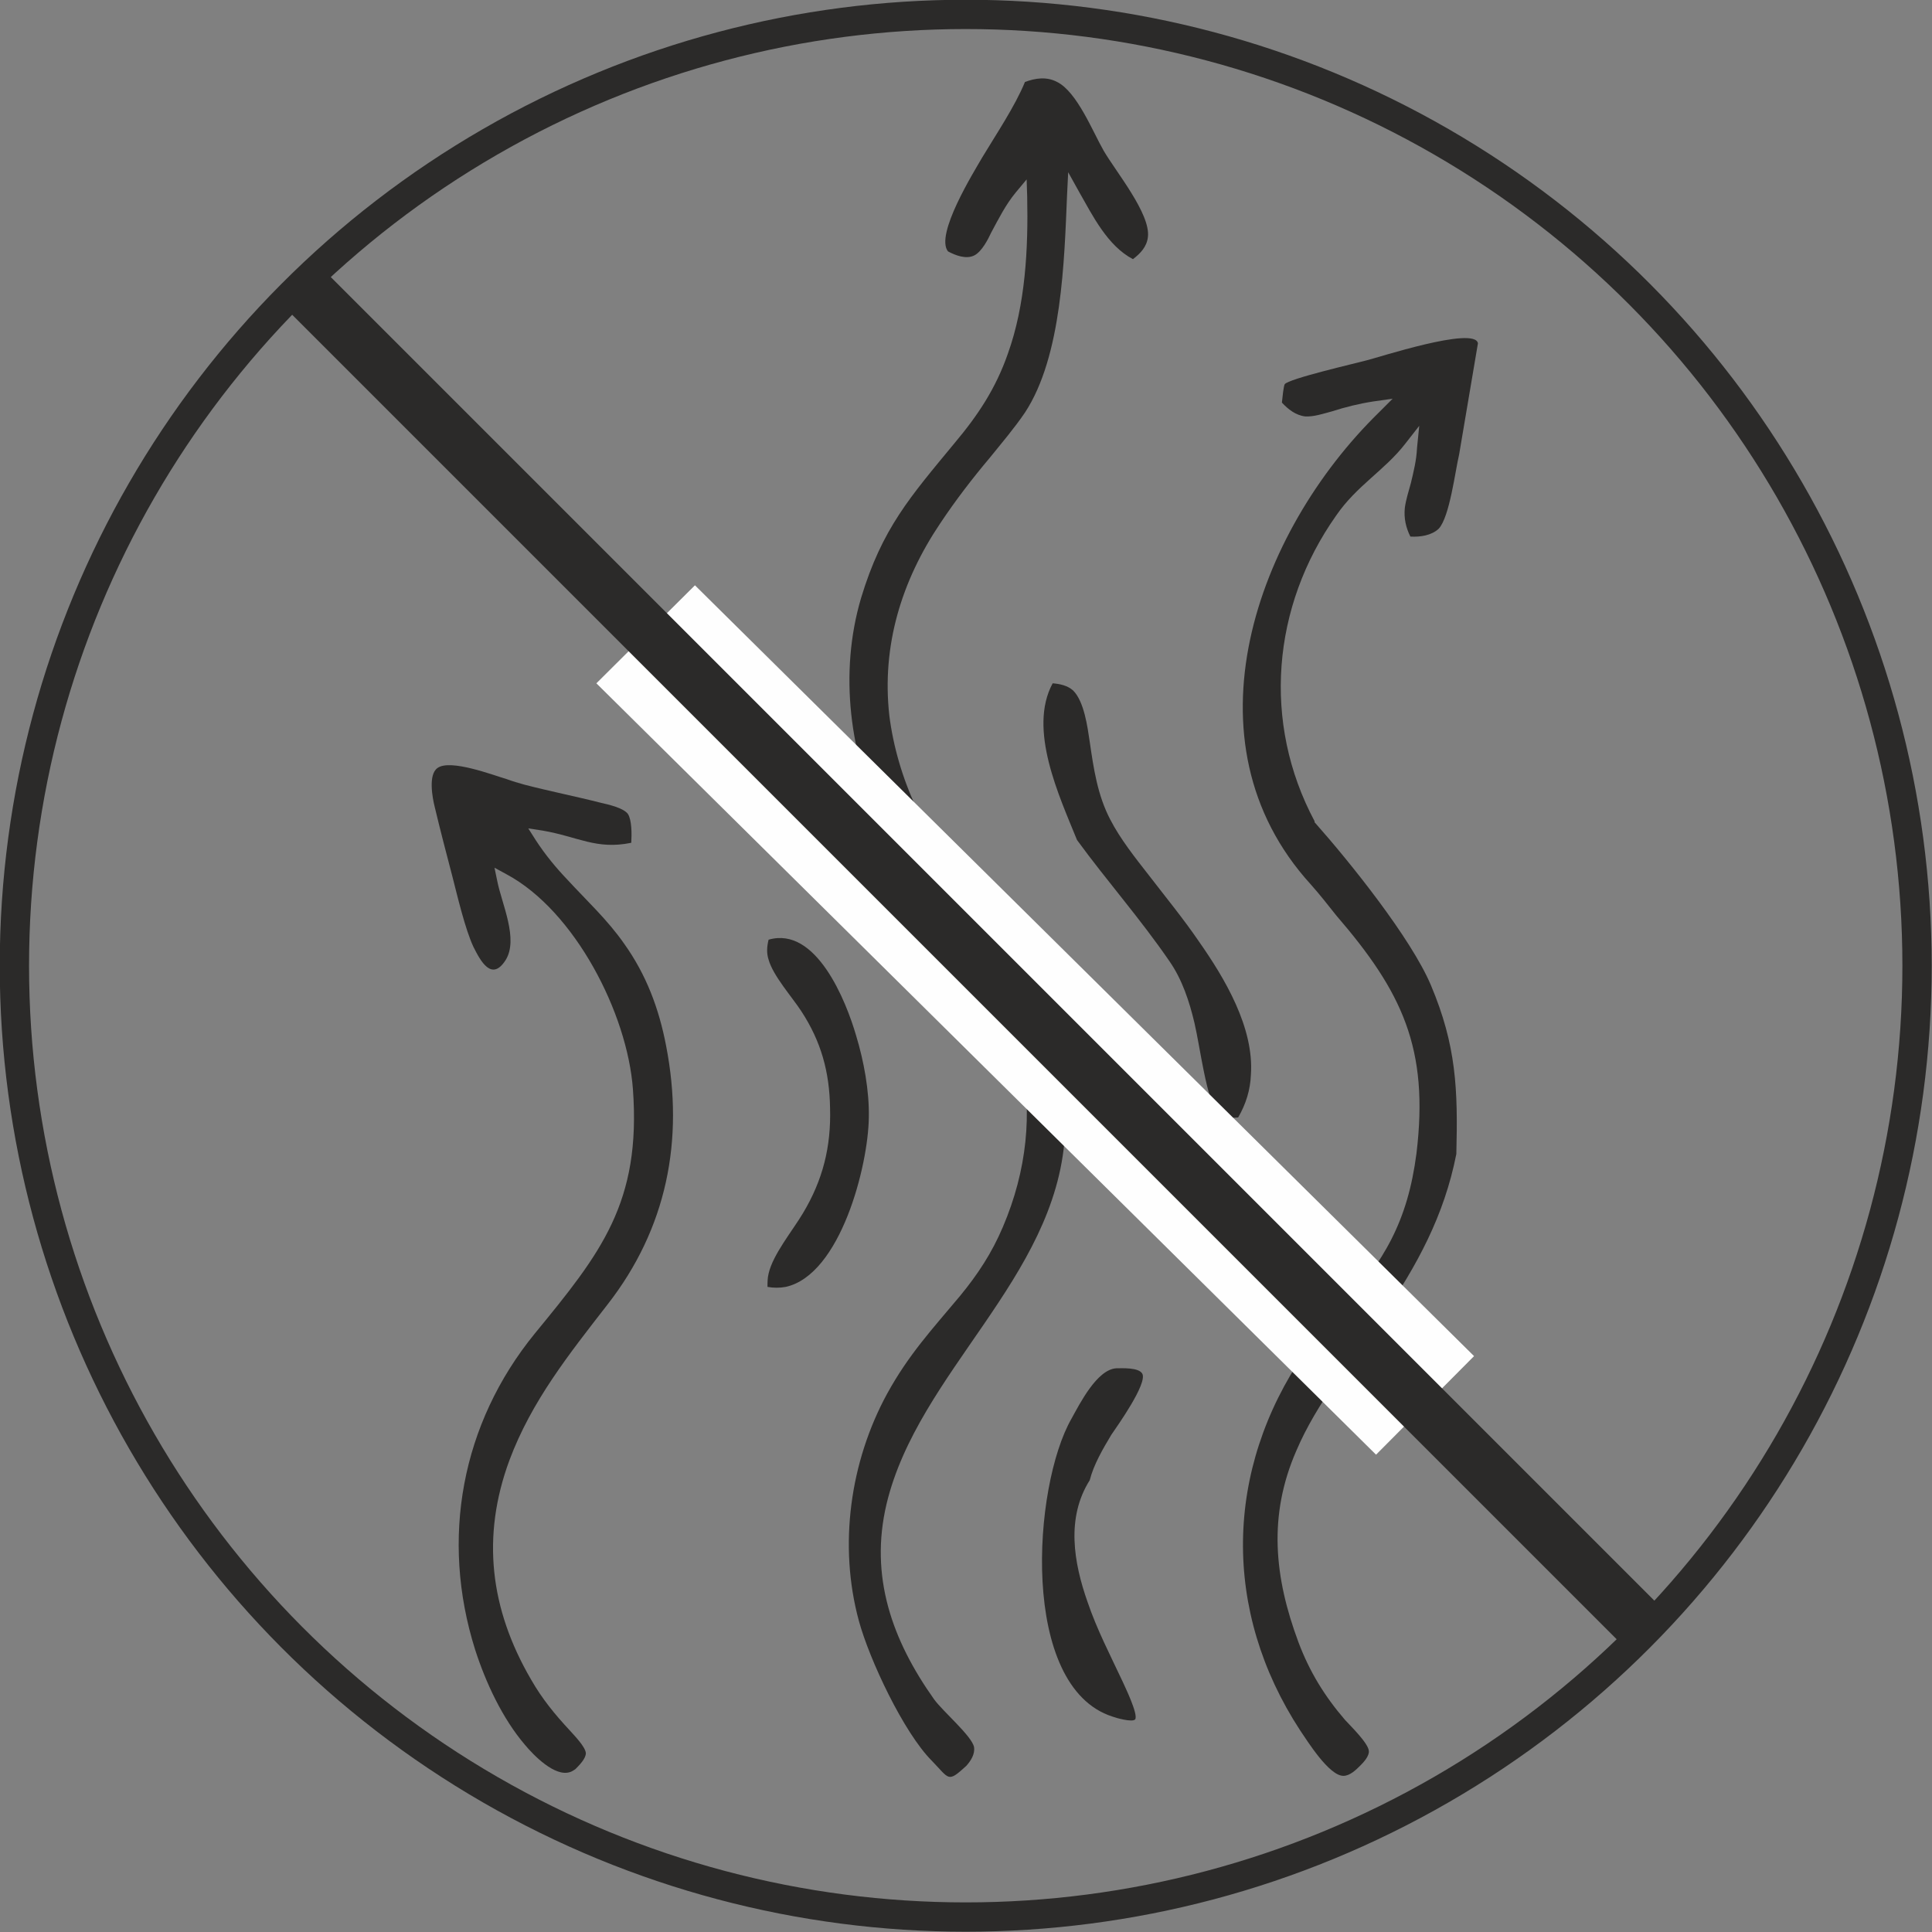
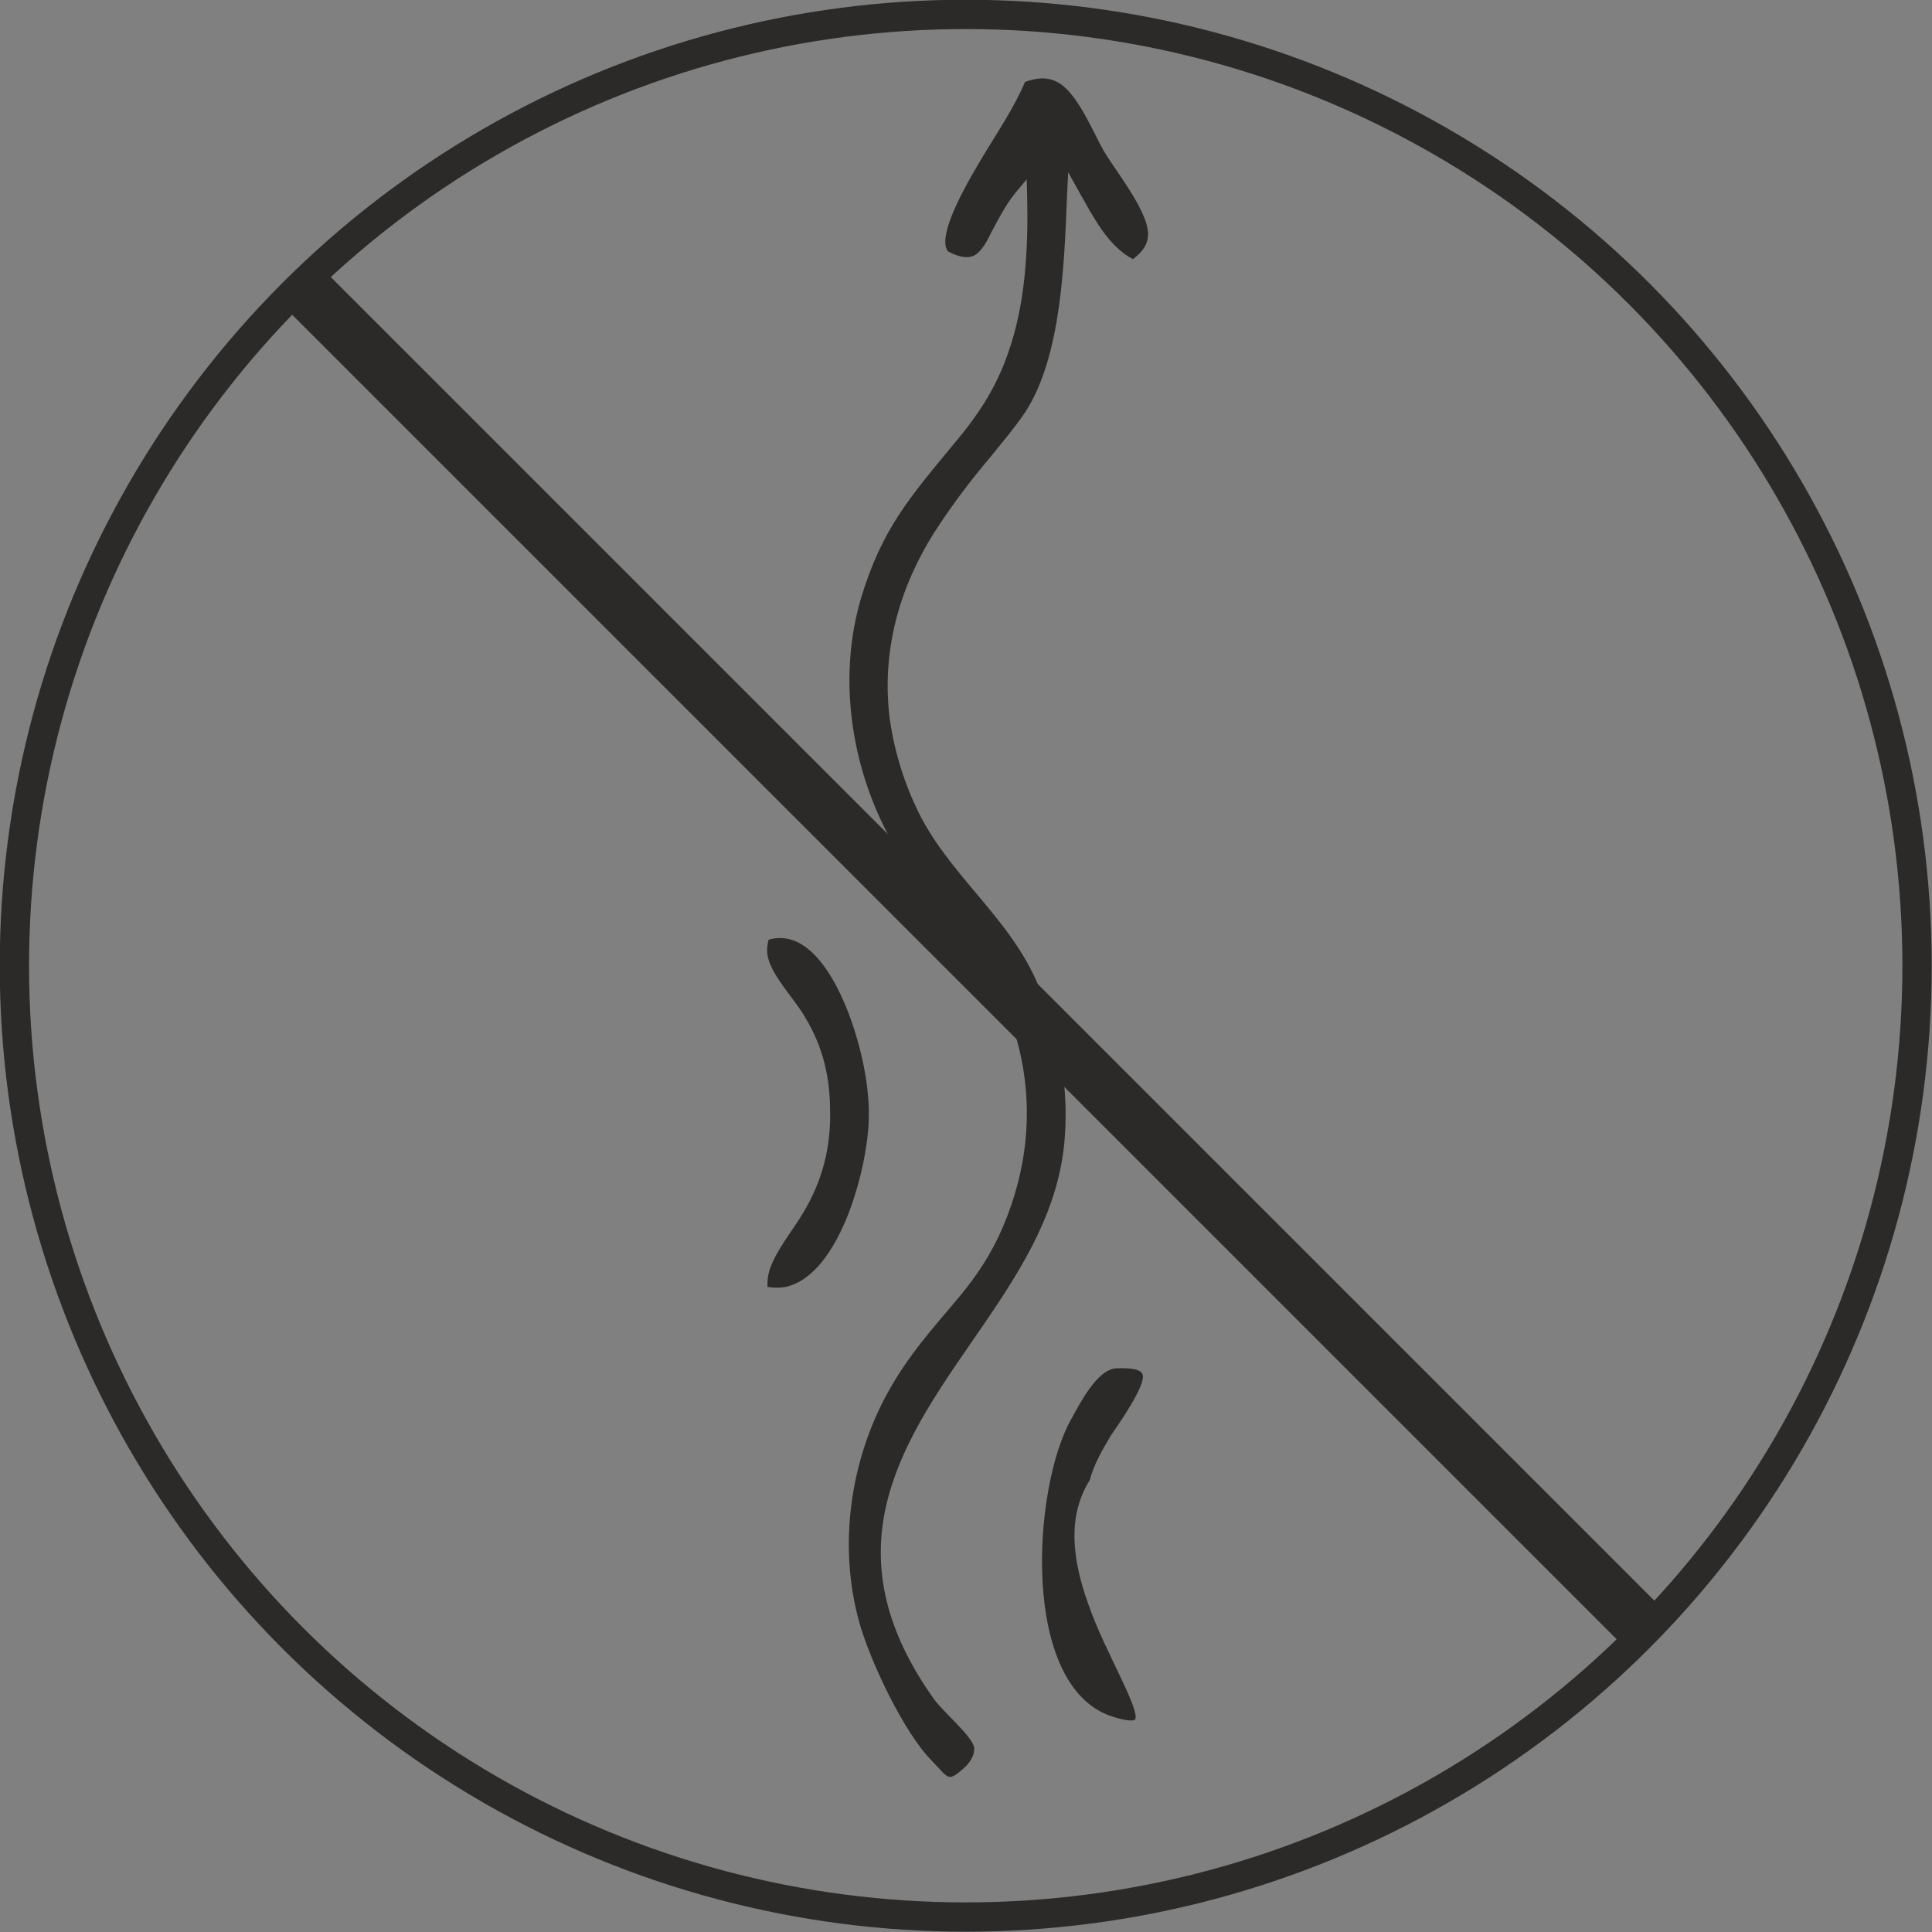
<svg xmlns="http://www.w3.org/2000/svg" xml:space="preserve" width="34.889mm" height="34.889mm" version="1.1" style="shape-rendering:geometricPrecision; text-rendering:geometricPrecision; image-rendering:optimizeQuality; fill-rule:evenodd; clip-rule:evenodd" viewBox="0 0 3489 3489">
  <rect x="0" y="0" width="3489" height="3489" fill="#808080" stroke="none" />
  <defs>
    <style type="text/css">
   
    .str0 {stroke:#2B2A29;stroke-width:52.91}
    .fil2 {fill:none}
    .fil1 {fill:#FEFEFE}
    .fil0 {fill:#2B2A29}
   
  </style>
  </defs>
  <g id="Layer_x0020_1">
-     <path class="fil0" d="M2630 2084c3,-117 0,-196 -46,-305 -36,-85 -146,-222 -209,-293l-1 -1 0 -2c-95,-178 -77,-388 39,-552 37,-54 88,-82 125,-130l25 -32 -4 40c-1,22 -6,42 -11,63 -4,15 -9,30 -11,45 -2,19 2,36 10,52 18,1 38,-2 51,-14 20,-21 30,-105 37,-134l34 -201c-5,-32 -184,27 -202,31 -14,4 -141,33 -147,43 -2,4 -4,23 -5,33 11,12 25,23 42,25 15,1 33,-5 48,-9 25,-8 49,-14 75,-18l35 -5 -25 25c-221,216 -358,594 -123,852 16,18 31,37 46,56 119,138 168,240 145,430 -16,123 -58,194 -138,284 -22,25 -44,50 -64,76 -145,212 -149,466 -8,682 13,19 52,82 78,82 12,0 23,-11 31,-19 6,-6 16,-17 15,-26 -1,-14 -33,-45 -43,-56 -37,-43 -64,-87 -84,-140 -44,-118 -55,-229 -4,-346 37,-87 101,-164 155,-242 63,-93 112,-182 134,-294z" />
-     <path class="fil0" d="M1140 1522c1,-16 1,-41 -6,-52 -8,-11 -35,-17 -48,-20 -47,-12 -93,-21 -139,-33 -11,-3 -21,-6 -32,-10 -24,-7 -102,-37 -125,-20 -17,12 -9,54 -5,70 10,42 21,84 32,126 9,35 23,95 38,127 13,26 33,63 58,24 24,-38 -7,-102 -15,-143l-5 -24 22 12c123,66 218,251 228,388 15,205 -58,296 -177,441 -133,163 -171,371 -108,571 19,59 49,124 90,172 15,18 54,59 82,49 3,-1 6,-3 9,-5 7,-7 19,-19 19,-29 -1,-12 -22,-33 -29,-41 -27,-29 -50,-57 -70,-92 -74,-127 -90,-258 -39,-396 40,-107 108,-192 177,-281 107,-137 139,-297 106,-467 -13,-68 -36,-129 -76,-185 -30,-43 -67,-77 -102,-115 -21,-22 -40,-45 -57,-71l-14 -22 26 4c64,11 97,35 160,22z" />
-     <path class="fil0" d="M1945 1517c54,74 115,143 167,219 23,33 36,73 45,111 11,47 20,131 44,173l35 -2c14,-24 22,-50 23,-77 6,-85 -47,-174 -94,-241 -28,-41 -60,-80 -90,-119 -25,-32 -52,-66 -70,-101 -23,-44 -30,-92 -37,-140 -4,-27 -10,-73 -30,-93 -10,-9 -24,-12 -37,-13 -45,83 12,204 44,283z" />
    <path class="fil0" d="M1388 1697c-3,12 -4,24 0,36 8,29 42,67 59,93 36,55 51,110 52,175 2,70 -13,130 -49,190 -19,32 -54,74 -62,109 -2,8 -2,16 -2,24 11,2 22,2 33,0 99,-22 149,-219 150,-306 1,-48 -9,-102 -23,-148 -18,-62 -72,-198 -158,-173z" />
    <path class="fil0" d="M1968 2673c7,-28 24,-57 39,-82 11,-16 65,-92 56,-110 -6,-12 -38,-10 -47,-10 -35,2 -66,64 -81,91 -70,122 -94,484 74,538 5,2 36,11 41,5 6,-9 -19,-60 -23,-69 -22,-47 -46,-93 -63,-143 -25,-71 -39,-152 4,-220z" />
    <path class="fil0" d="M1851 148c-18,44 -53,96 -77,136 -15,26 -86,140 -62,170 13,7 33,15 48,7 13,-7 24,-28 30,-41 14,-26 26,-50 44,-72l20 -24 1 31c2,94 -3,195 -35,284 -22,63 -54,111 -96,161 -80,97 -131,154 -169,280 -40,135 -21,286 41,412 34,70 52,91 103,146 150,163 200,372 112,578 -20,47 -45,85 -77,124 -51,61 -93,106 -132,177 -67,123 -88,274 -51,410 19,70 81,202 132,253 32,33 28,40 62,9 8,-9 16,-21 14,-34 -4,-20 -56,-64 -72,-86 -76,-107 -117,-222 -86,-353 57,-238 305,-407 322,-664 7,-95 -12,-188 -49,-275 -52,-123 -165,-200 -220,-320 -24,-51 -41,-109 -48,-165 -14,-126 22,-243 92,-347 28,-42 58,-81 90,-119 21,-26 44,-53 63,-81 67,-102 71,-276 76,-393l2 -41 20 36c24,42 51,97 97,121 13,-10 25,-22 27,-40 5,-42 -58,-118 -80,-156 -20,-35 -48,-106 -84,-124 -19,-10 -39,-7 -58,0z" />
    <g id="_2540442354096">
-       <polygon class="fil1" points="1077,1234 1255,1057 2662,2449 2485,2627 " />
      <rect class="fil0" transform="matrix(0.65 -0.65 0.65 0.65 513.792 554.582)" width="106" height="3757" />
    </g>
    <circle class="fil2 str0" cx="1744" cy="1744" r="1718" />
  </g>
</svg>